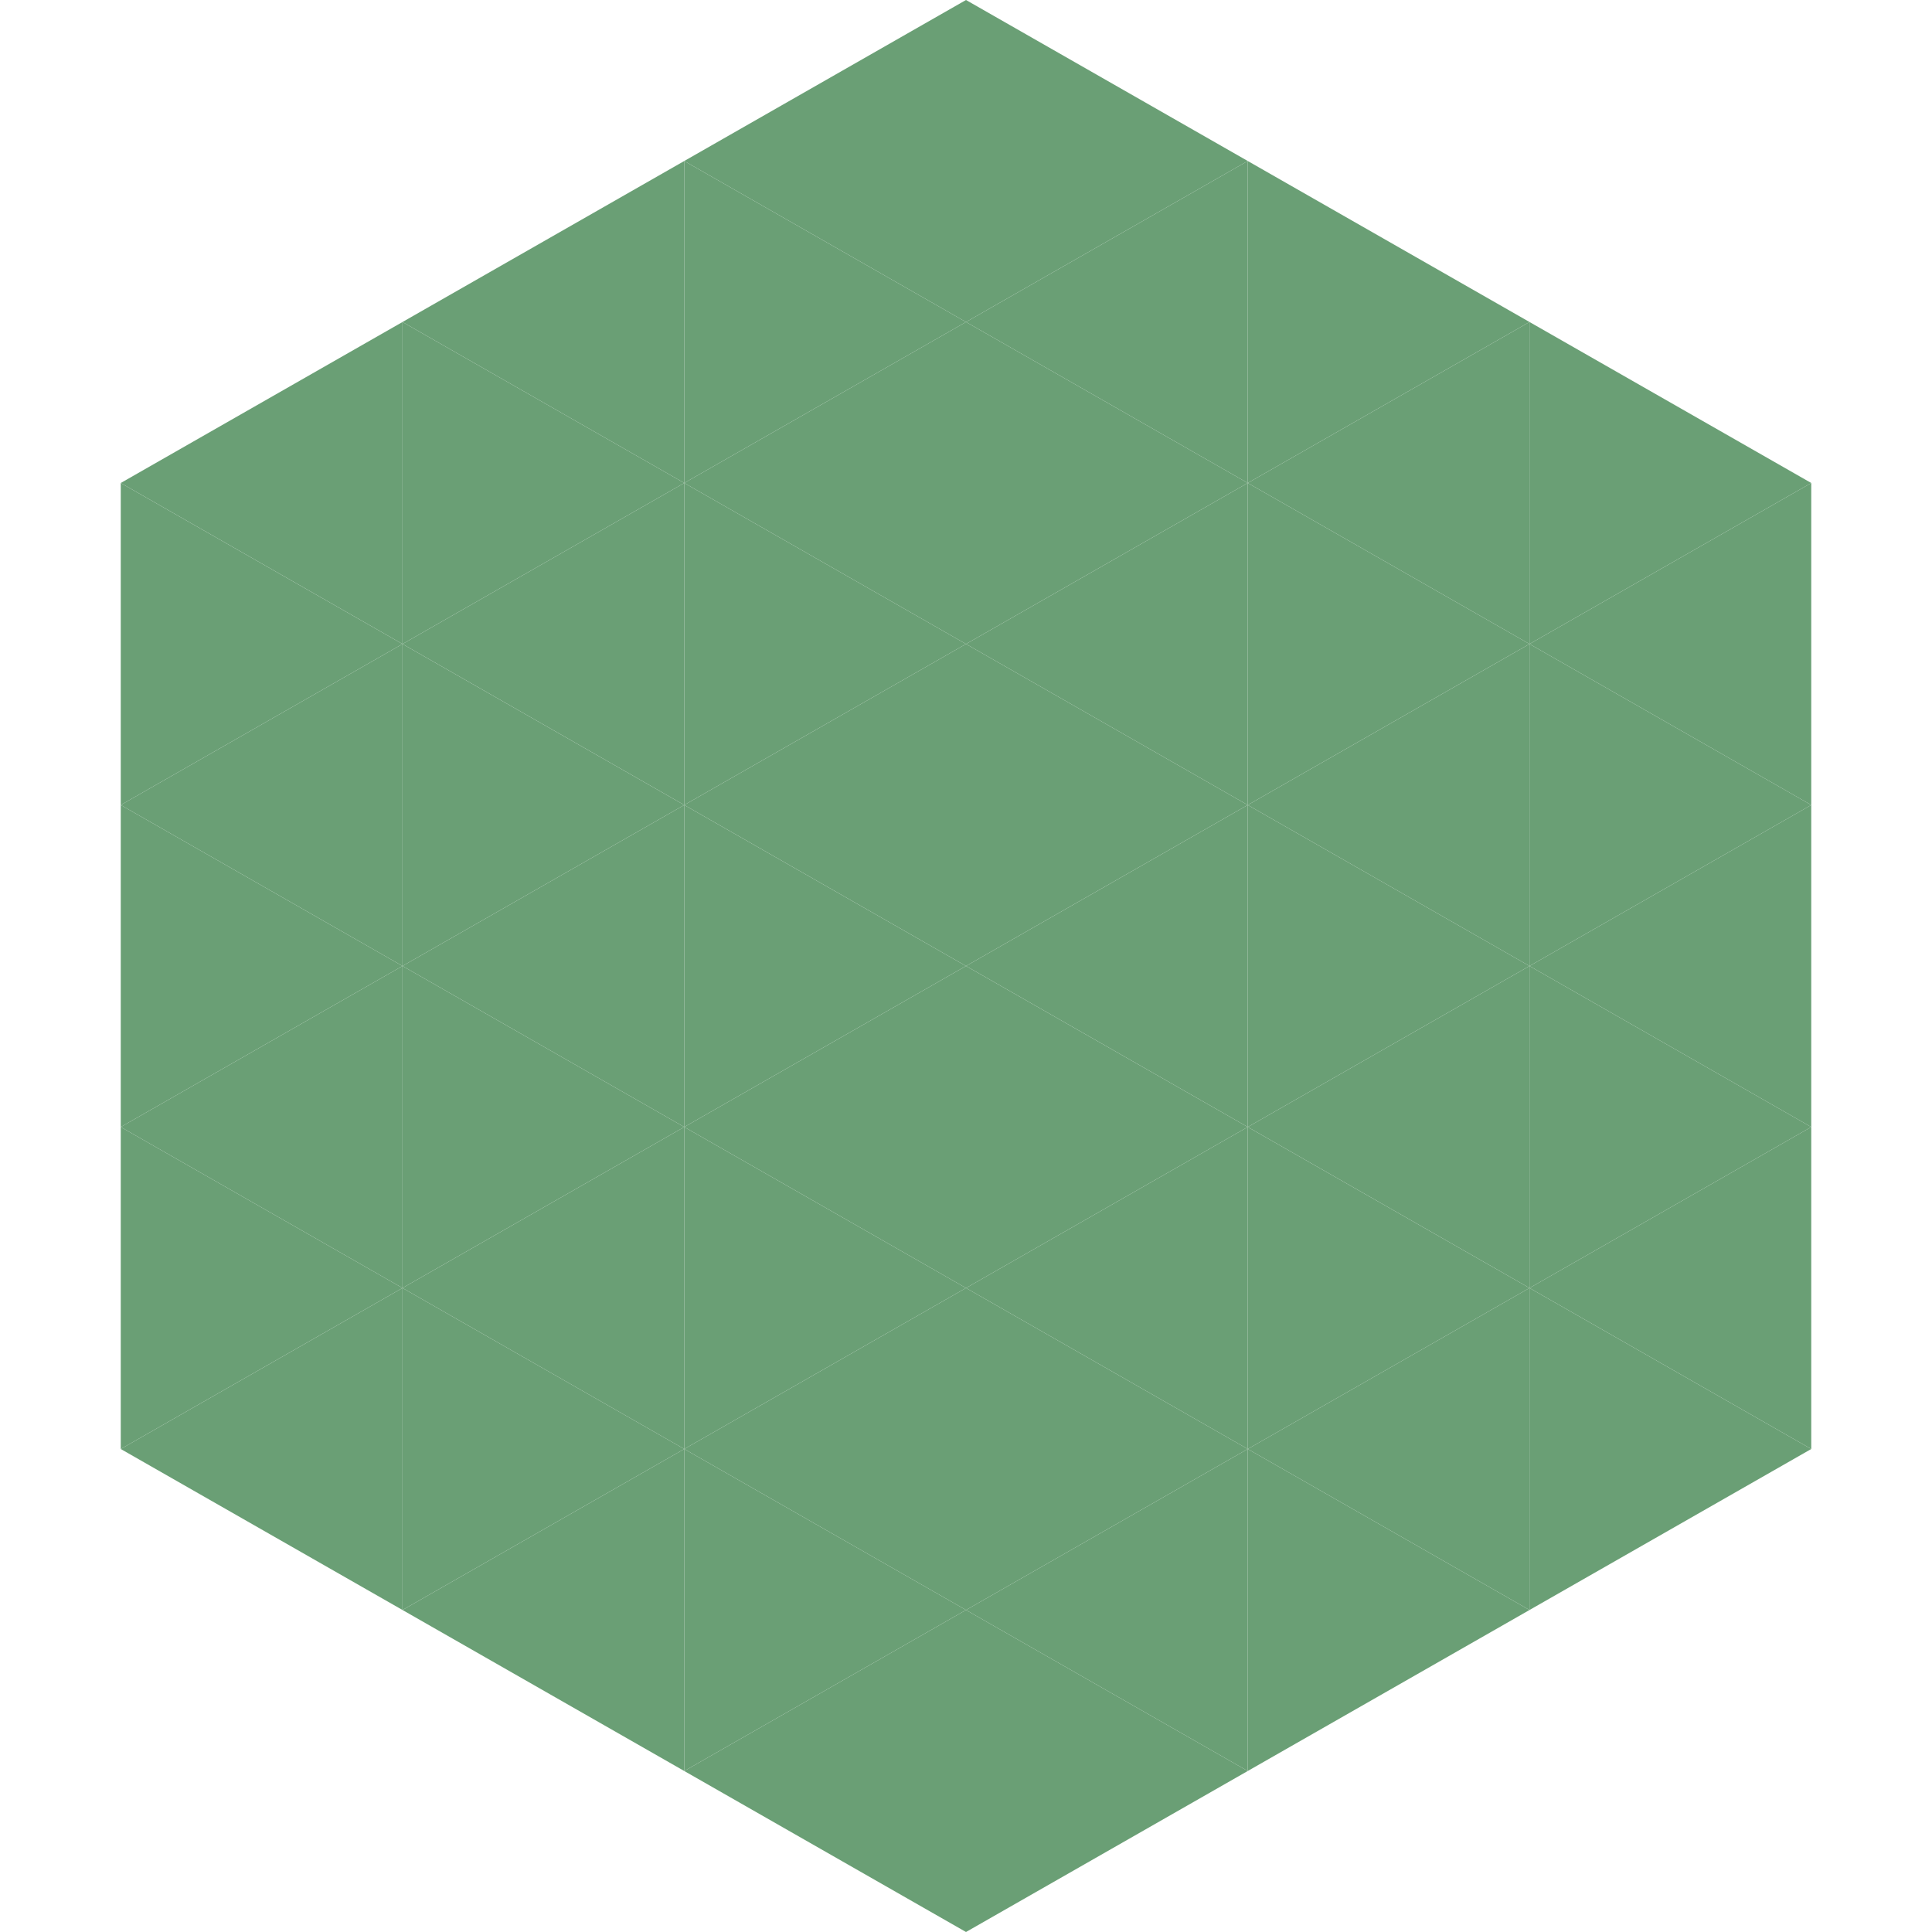
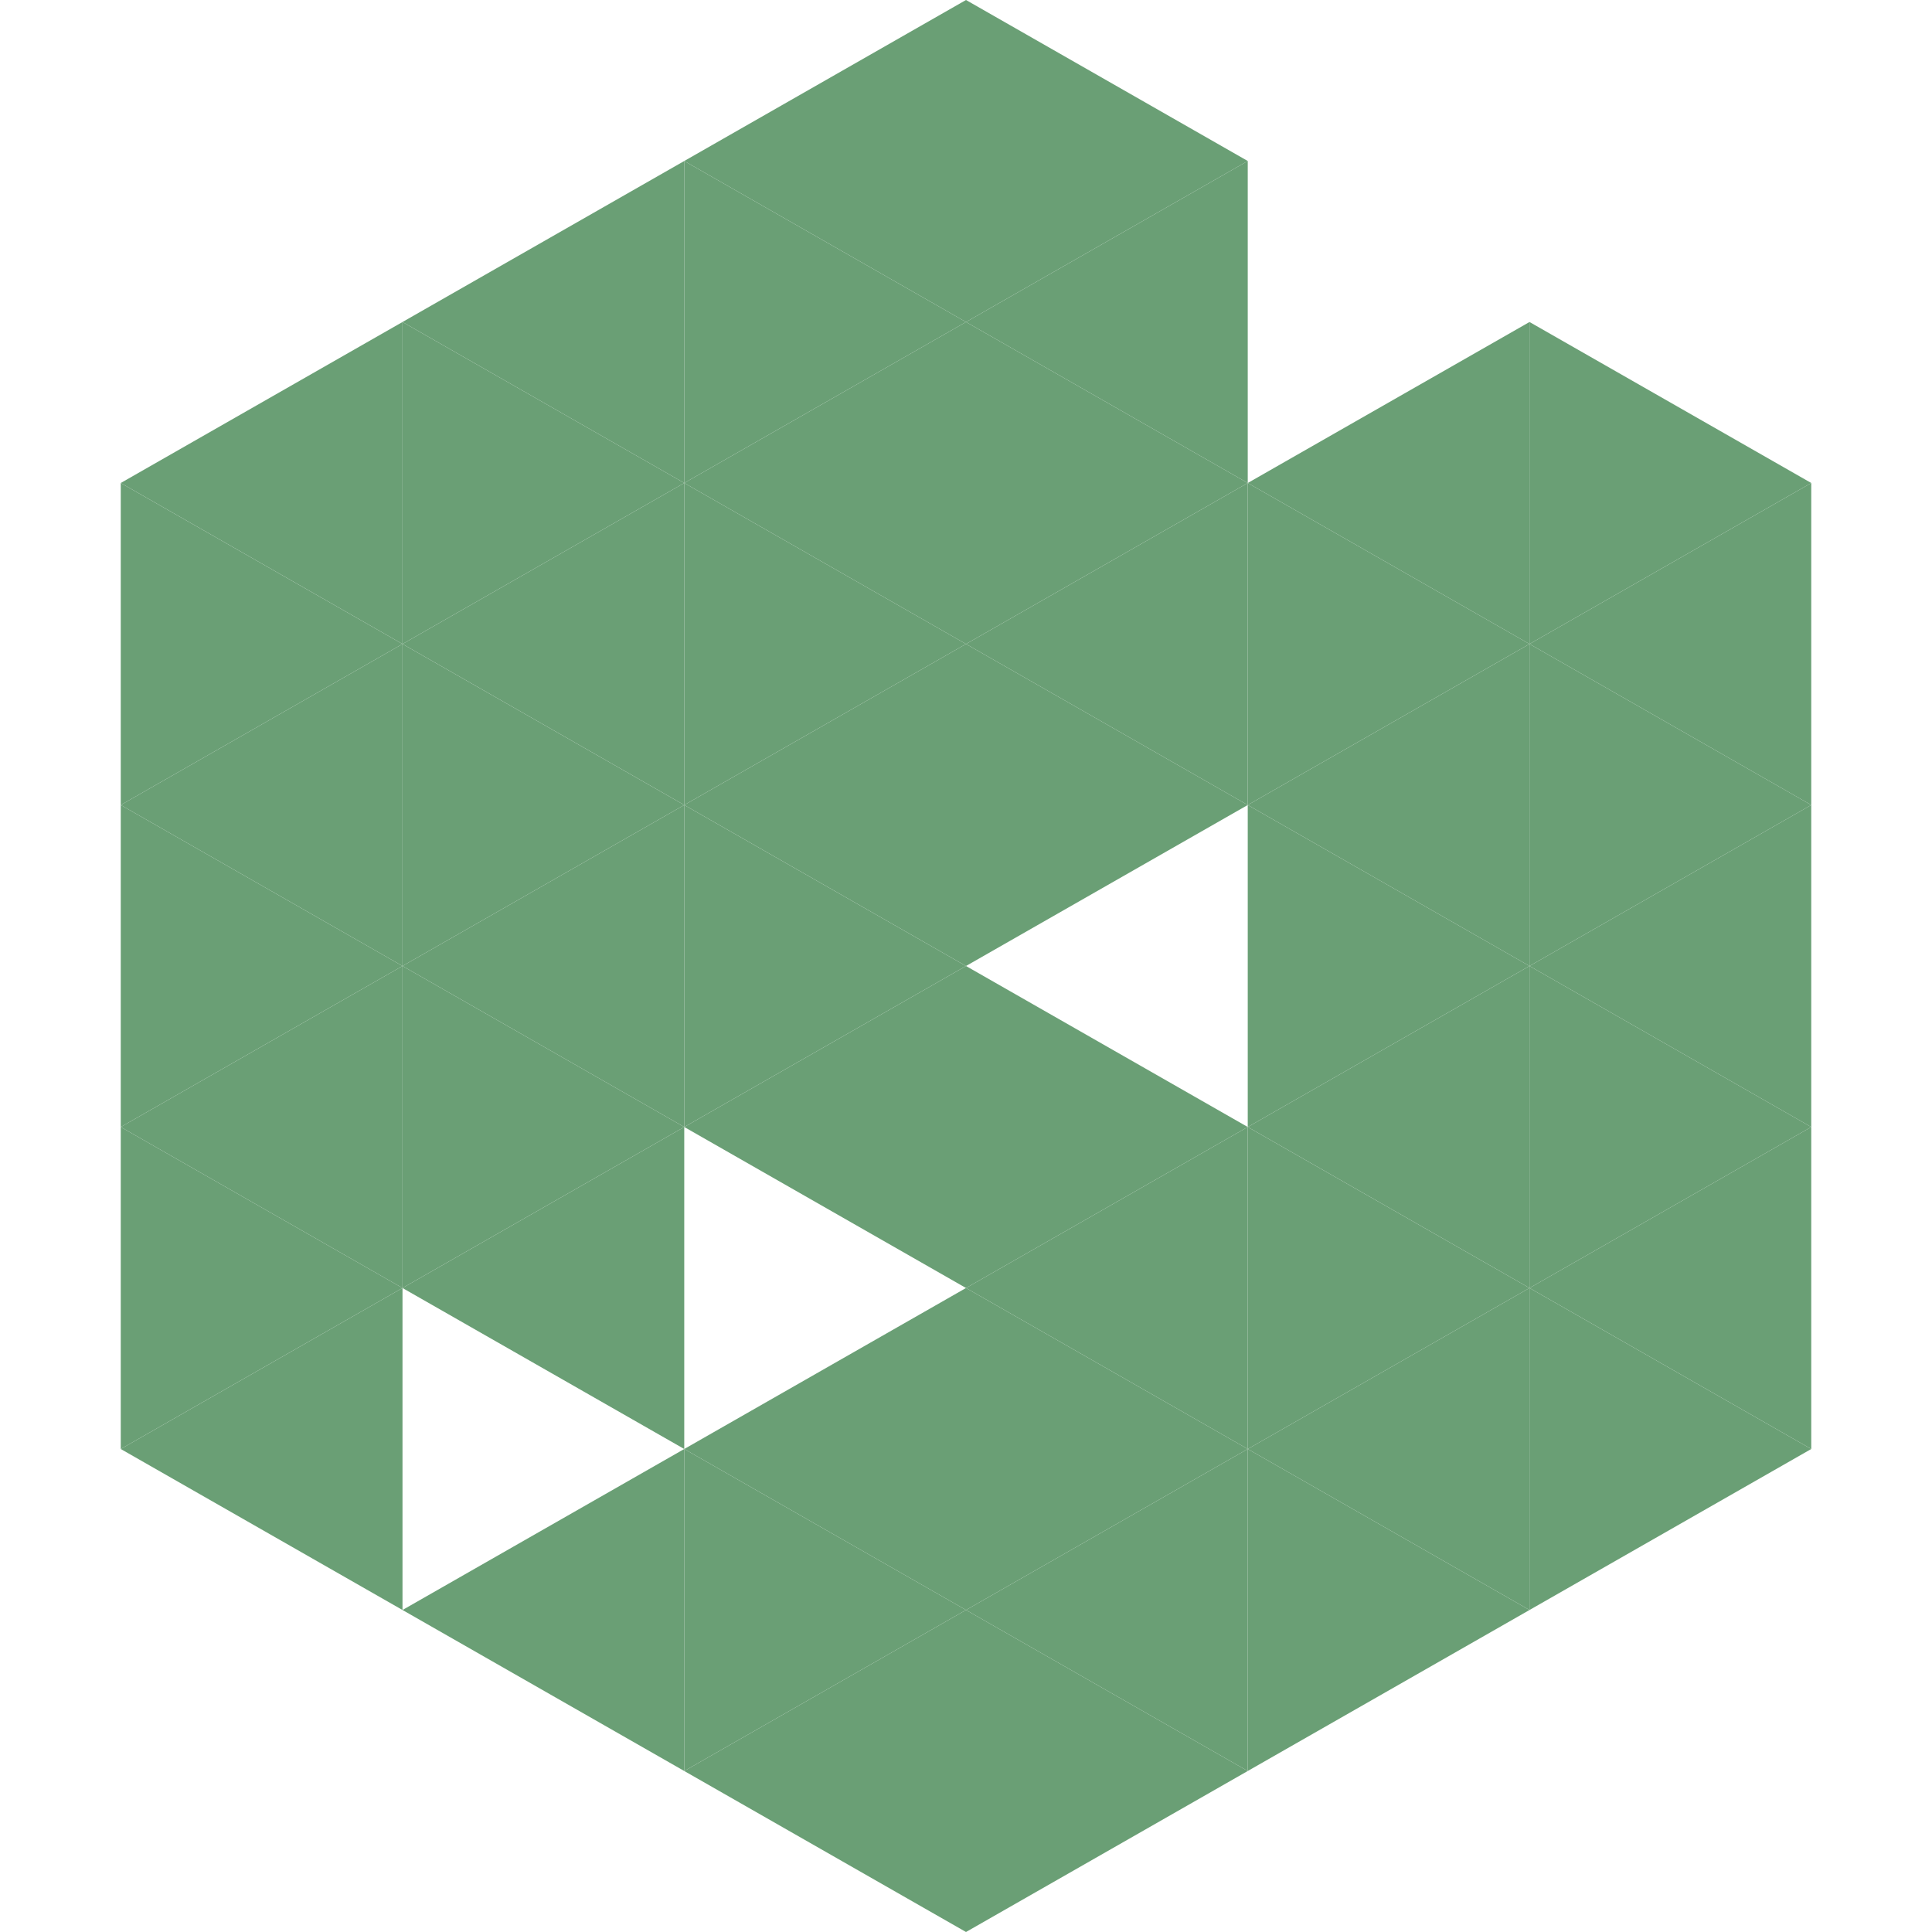
<svg xmlns="http://www.w3.org/2000/svg" width="240" height="240">
  <polygon points="50,40 15,60 50,80" style="fill:rgb(106,159,117)" />
  <polygon points="190,40 225,60 190,80" style="fill:rgb(106,159,117)" />
  <polygon points="15,60 50,80 15,100" style="fill:rgb(106,159,117)" />
  <polygon points="225,60 190,80 225,100" style="fill:rgb(106,159,117)" />
  <polygon points="50,80 15,100 50,120" style="fill:rgb(106,159,117)" />
  <polygon points="190,80 225,100 190,120" style="fill:rgb(106,159,117)" />
  <polygon points="15,100 50,120 15,140" style="fill:rgb(106,159,117)" />
  <polygon points="225,100 190,120 225,140" style="fill:rgb(106,159,117)" />
  <polygon points="50,120 15,140 50,160" style="fill:rgb(106,159,117)" />
  <polygon points="190,120 225,140 190,160" style="fill:rgb(106,159,117)" />
  <polygon points="15,140 50,160 15,180" style="fill:rgb(106,159,117)" />
  <polygon points="225,140 190,160 225,180" style="fill:rgb(106,159,117)" />
  <polygon points="50,160 15,180 50,200" style="fill:rgb(106,159,117)" />
  <polygon points="190,160 225,180 190,200" style="fill:rgb(106,159,117)" />
  <polygon points="15,180 50,200 15,220" style="fill:rgb(255,255,255); fill-opacity:0" />
  <polygon points="225,180 190,200 225,220" style="fill:rgb(255,255,255); fill-opacity:0" />
  <polygon points="50,0 85,20 50,40" style="fill:rgb(255,255,255); fill-opacity:0" />
  <polygon points="190,0 155,20 190,40" style="fill:rgb(255,255,255); fill-opacity:0" />
  <polygon points="85,20 50,40 85,60" style="fill:rgb(106,159,117)" />
-   <polygon points="155,20 190,40 155,60" style="fill:rgb(106,159,117)" />
  <polygon points="50,40 85,60 50,80" style="fill:rgb(106,159,117)" />
  <polygon points="190,40 155,60 190,80" style="fill:rgb(106,159,117)" />
  <polygon points="85,60 50,80 85,100" style="fill:rgb(106,159,117)" />
  <polygon points="155,60 190,80 155,100" style="fill:rgb(106,159,117)" />
  <polygon points="50,80 85,100 50,120" style="fill:rgb(106,159,117)" />
  <polygon points="190,80 155,100 190,120" style="fill:rgb(106,159,117)" />
  <polygon points="85,100 50,120 85,140" style="fill:rgb(106,159,117)" />
  <polygon points="155,100 190,120 155,140" style="fill:rgb(106,159,117)" />
  <polygon points="50,120 85,140 50,160" style="fill:rgb(106,159,117)" />
  <polygon points="190,120 155,140 190,160" style="fill:rgb(106,159,117)" />
  <polygon points="85,140 50,160 85,180" style="fill:rgb(106,159,117)" />
  <polygon points="155,140 190,160 155,180" style="fill:rgb(106,159,117)" />
-   <polygon points="50,160 85,180 50,200" style="fill:rgb(106,159,117)" />
  <polygon points="190,160 155,180 190,200" style="fill:rgb(106,159,117)" />
  <polygon points="85,180 50,200 85,220" style="fill:rgb(106,159,117)" />
  <polygon points="155,180 190,200 155,220" style="fill:rgb(106,159,117)" />
  <polygon points="120,0 85,20 120,40" style="fill:rgb(106,159,117)" />
  <polygon points="120,0 155,20 120,40" style="fill:rgb(106,159,117)" />
  <polygon points="85,20 120,40 85,60" style="fill:rgb(106,159,117)" />
  <polygon points="155,20 120,40 155,60" style="fill:rgb(106,159,117)" />
  <polygon points="120,40 85,60 120,80" style="fill:rgb(106,159,117)" />
  <polygon points="120,40 155,60 120,80" style="fill:rgb(106,159,117)" />
  <polygon points="85,60 120,80 85,100" style="fill:rgb(106,159,117)" />
  <polygon points="155,60 120,80 155,100" style="fill:rgb(106,159,117)" />
  <polygon points="120,80 85,100 120,120" style="fill:rgb(106,159,117)" />
  <polygon points="120,80 155,100 120,120" style="fill:rgb(106,159,117)" />
  <polygon points="85,100 120,120 85,140" style="fill:rgb(106,159,117)" />
-   <polygon points="155,100 120,120 155,140" style="fill:rgb(106,159,117)" />
  <polygon points="120,120 85,140 120,160" style="fill:rgb(106,159,117)" />
  <polygon points="120,120 155,140 120,160" style="fill:rgb(106,159,117)" />
-   <polygon points="85,140 120,160 85,180" style="fill:rgb(106,159,117)" />
  <polygon points="155,140 120,160 155,180" style="fill:rgb(106,159,117)" />
  <polygon points="120,160 85,180 120,200" style="fill:rgb(106,159,117)" />
  <polygon points="120,160 155,180 120,200" style="fill:rgb(106,159,117)" />
  <polygon points="85,180 120,200 85,220" style="fill:rgb(106,159,117)" />
  <polygon points="155,180 120,200 155,220" style="fill:rgb(106,159,117)" />
  <polygon points="120,200 85,220 120,240" style="fill:rgb(106,159,117)" />
  <polygon points="120,200 155,220 120,240" style="fill:rgb(106,159,117)" />
  <polygon points="85,220 120,240 85,260" style="fill:rgb(255,255,255); fill-opacity:0" />
  <polygon points="155,220 120,240 155,260" style="fill:rgb(255,255,255); fill-opacity:0" />
</svg>